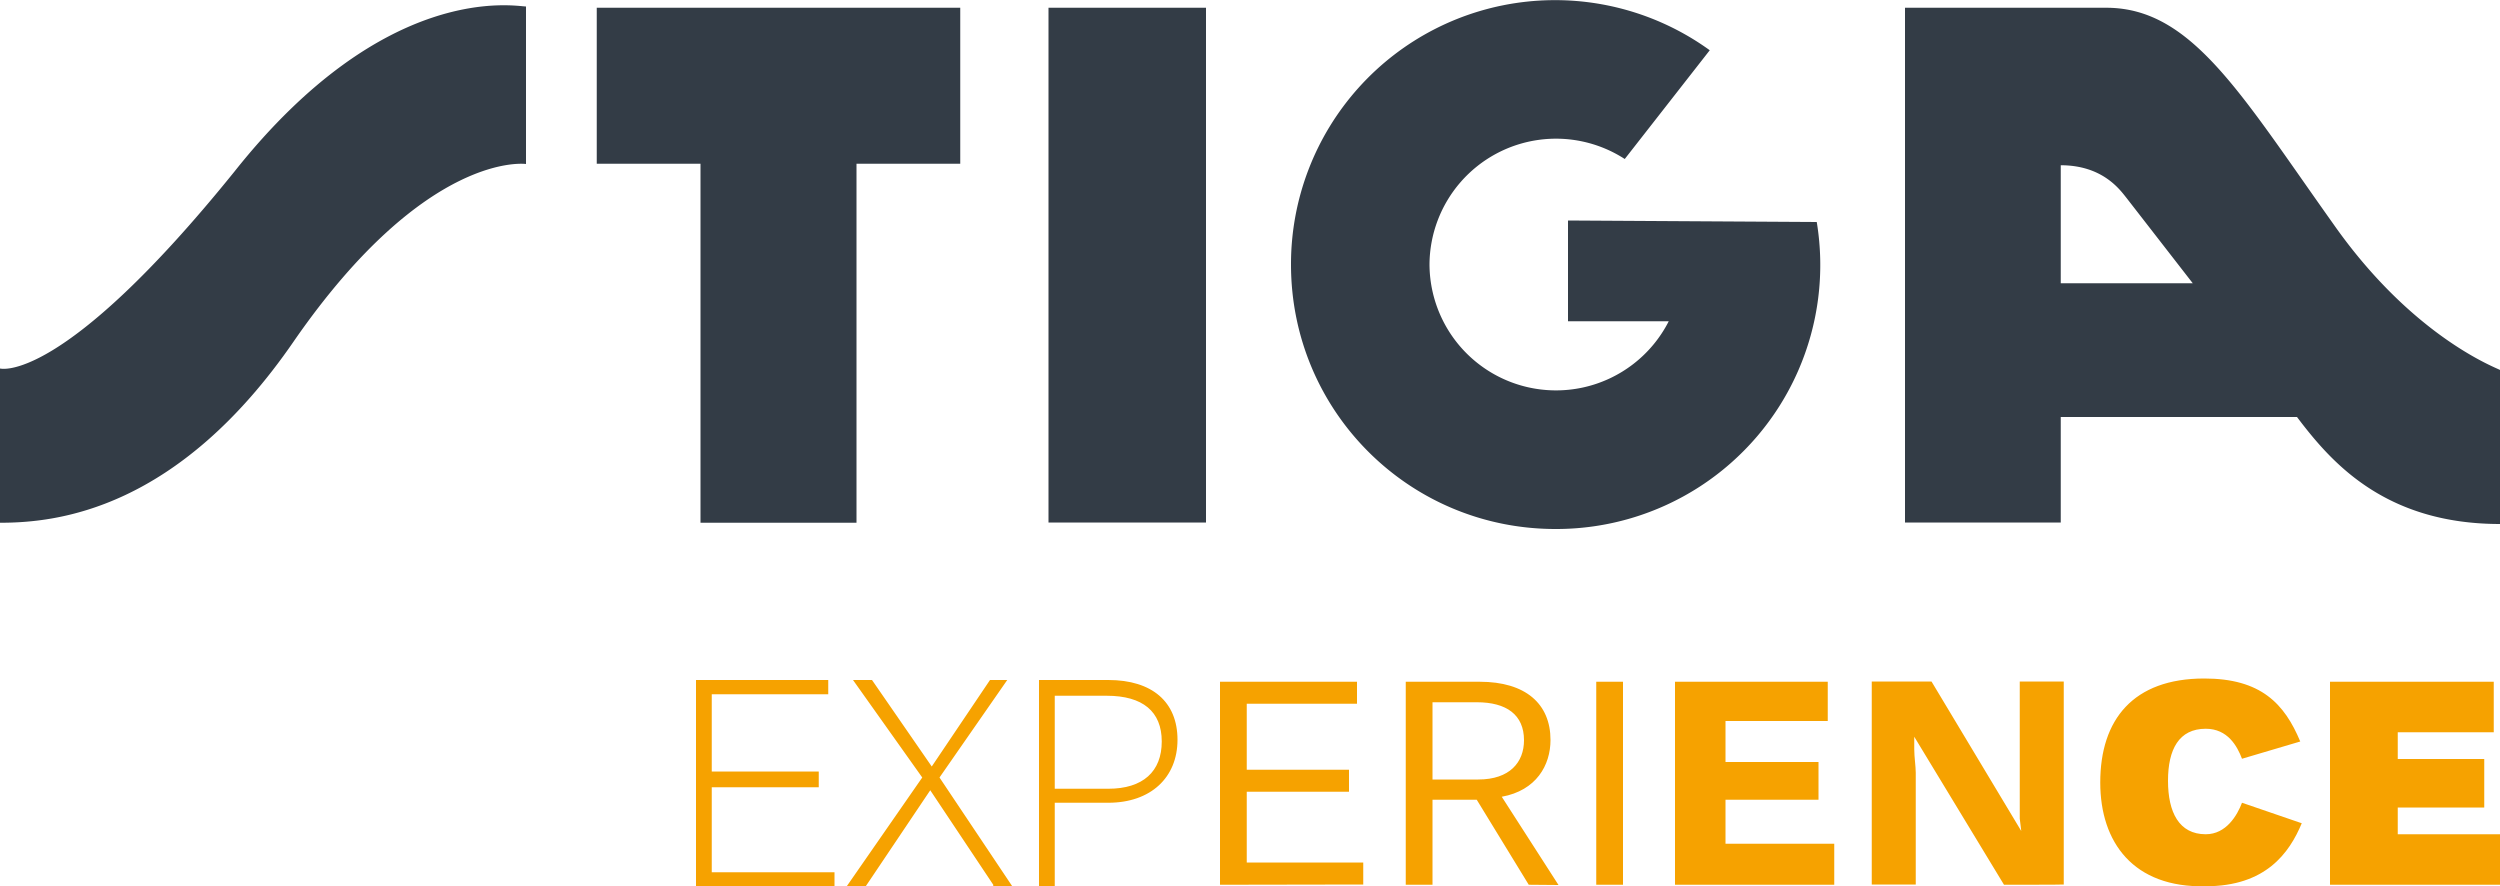
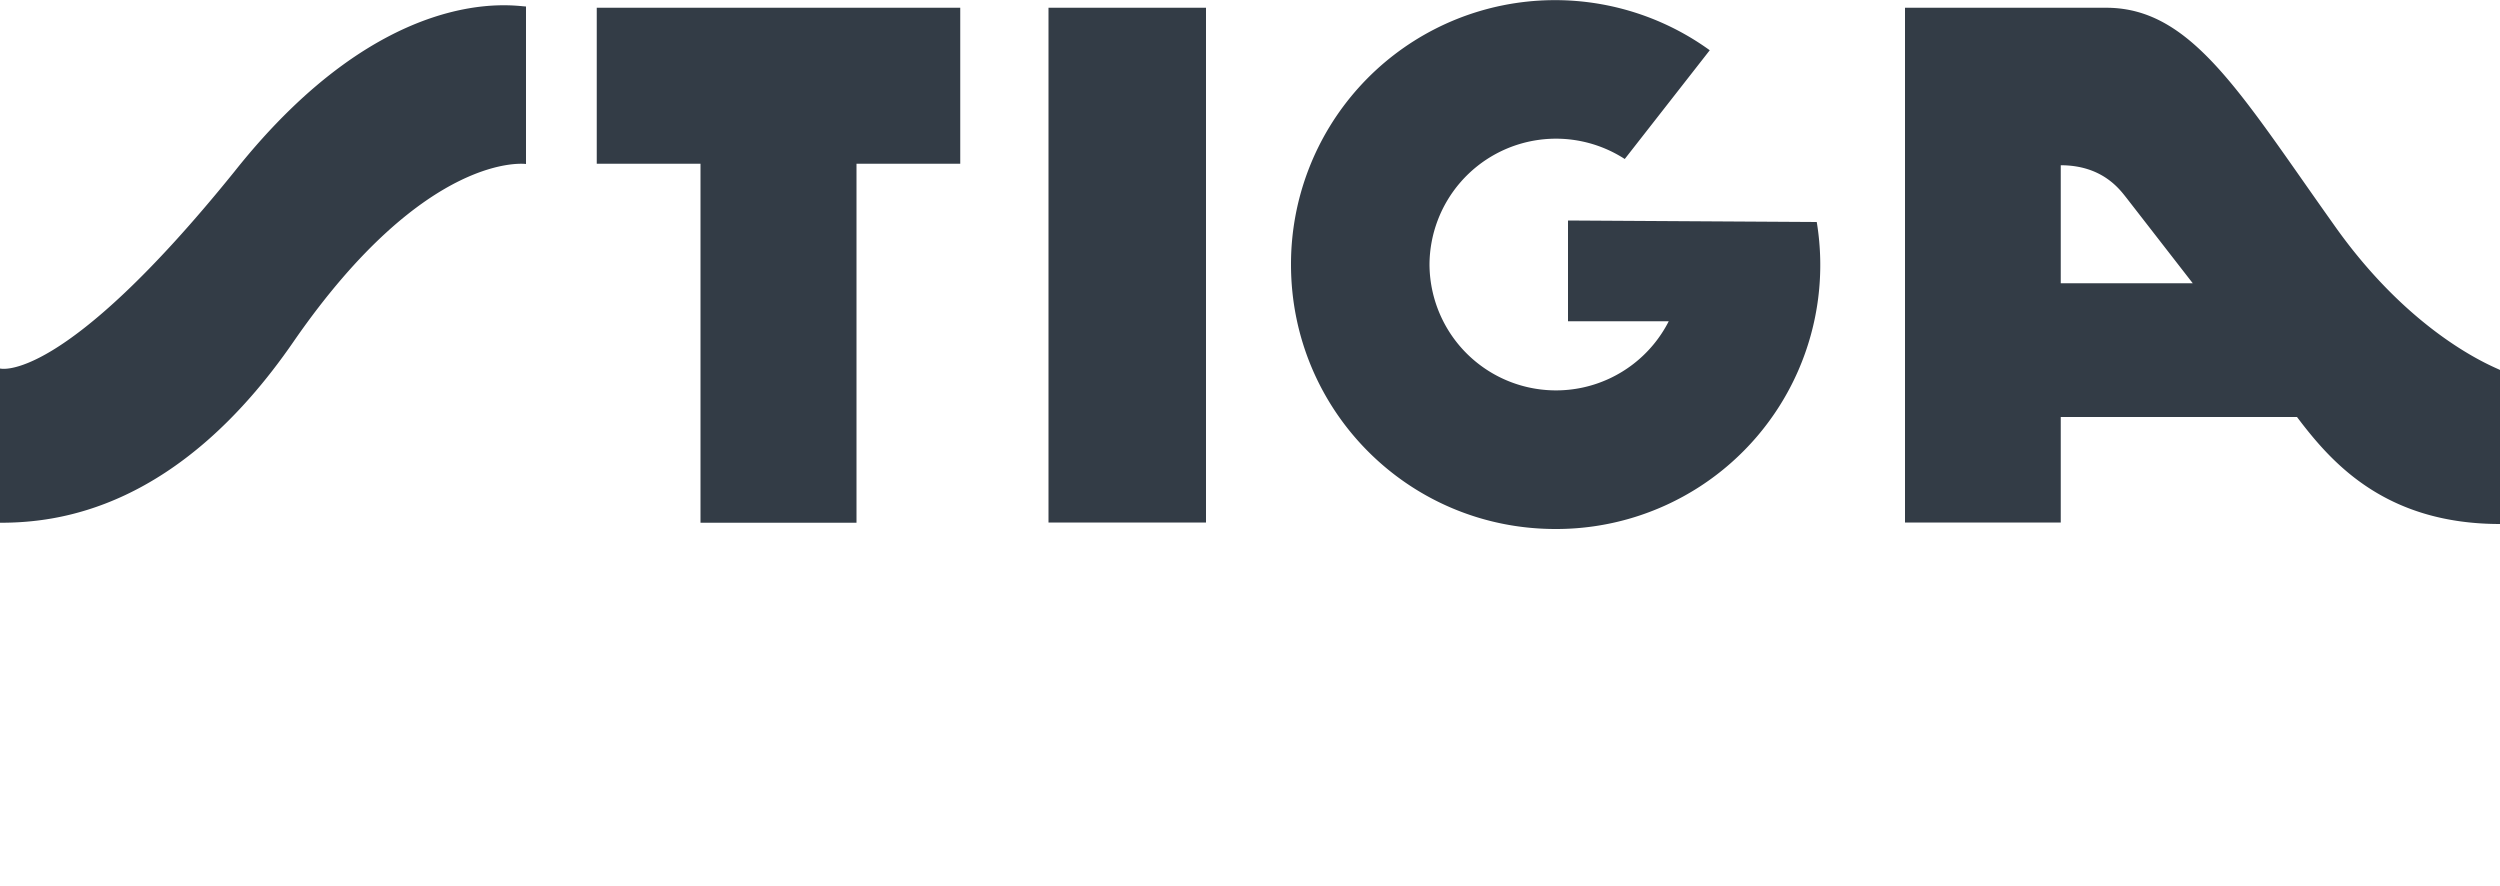
<svg xmlns="http://www.w3.org/2000/svg" xml:space="preserve" viewBox="0 0 1000 354.5" width="1000" height="354.5">
-   <path d="M999.4 353.9H932v-81.2h65.5v20.2h-38.4v10.7h34.6V323h-34.6v10.7h40.9v20.2h-.6zM840.1 313c0-25.2 13.2-41.6 41.6-41.6 22.7 0 32.1 10.1 38.4 25.2l-23.3 6.9c-1.9-5-5.7-12-14.5-12-10.7 0-15.1 8.2-15.1 20.8s4.4 21.4 15.1 21.4c8.2 0 12.6-7.6 14.5-12.6l23.9 8.2c-5 12-14.5 25.2-38.4 25.2-29 .7-42.2-17.6-42.2-41.5zM801.6 353.9l-35.9-59.2v5c0 3.1.6 6.9.6 9.4v44.7h-17.6v-81.2h23.9l35.9 59.8-.6-5v-54.8h17.6v81.2c.1.1-23.9.1-23.9.1zM733.6 353.9H670v-81.2h61.1v15.7h-40.9v16.4h37.2v15.1h-37.2v17.6h43.5v16.4zM638.5 353.9v-81.2h10.7v81.2h-10.7zM611.5 353.9l-20.8-34H573v34h-10.7v-81.2h29.6c18.3 0 28.3 8.8 28.3 23.3 0 10.1-5.7 20.2-19.5 22.7l22.7 35.3-11.9-.1zm-20.8-73H573v30.9h18.3c12.6 0 18.3-6.9 18.3-15.7 0-10.2-7-15.2-18.9-15.2zM488 353.9v-81.2h54.8v8.8h-44.1v26.4h40.9v8.8h-40.9V345h46.6v8.8l-57.3.1zM421.9 354.5h-6.3V272h27.7c17.6 0 27.7 8.8 27.7 23.9 0 15.1-10.7 25.2-27.7 25.2h-21.4v33.4zm0-39h21.4c13.9 0 21.4-6.9 21.4-18.9s-7.6-18.3-22-18.3h-20.8v37.2zM404.9 354.5h-7.6v-.6l-25.2-37.8-25.8 38.4h-7.6l30.2-43.5-27.7-39h7.6l23.9 34.6L396 272h6.9l-27.1 39 29.1 43.5zM333.8 354.5h-55.4V272h52.9v5.7h-46.6v30.9h42.8v6.3h-42.8v34h49.1v5.6z" fill="#f6a200" />
  <path d="M933.2 89.4C896 37.1 876.5 3.1 842.5 3.1H762V209h62.3v-42.2h94.5l1.9 2.5c13.2 17 34.6 40.3 79.3 40.3V148c-.6-.6-34.6-12.6-66.8-58.6zm-108.9 24V66.1c17 0 23.9 10.1 26.4 13.2l26.4 34h-52.8zM627.2 88.2v40.3h40.3a50.6 50.6 0 0 1-95.7-22.7 50.6 50.6 0 0 1 78.1-42.2l34-43.5a105.6 105.6 0 0 0-167.5 85.7c0 58.6 47.2 105.8 105.8 105.8A105.6 105.6 0 0 0 726.7 88.8l-99.5-.6zM419.4 3.1h63V209h-63zM238.7 65.5h41.5v143.6h62.4V65.5h41.5V3.1H238.7zM93.8 68.6C24.6 154.3 0 147.4 0 147.4v61.7c22.7 0 71.2-5 117.8-73 52.9-76.2 92.6-70.5 92.6-70.5v-63c-4.5-.1-56.1-10.2-116.6 66z" fill="#333c46" />
</svg>